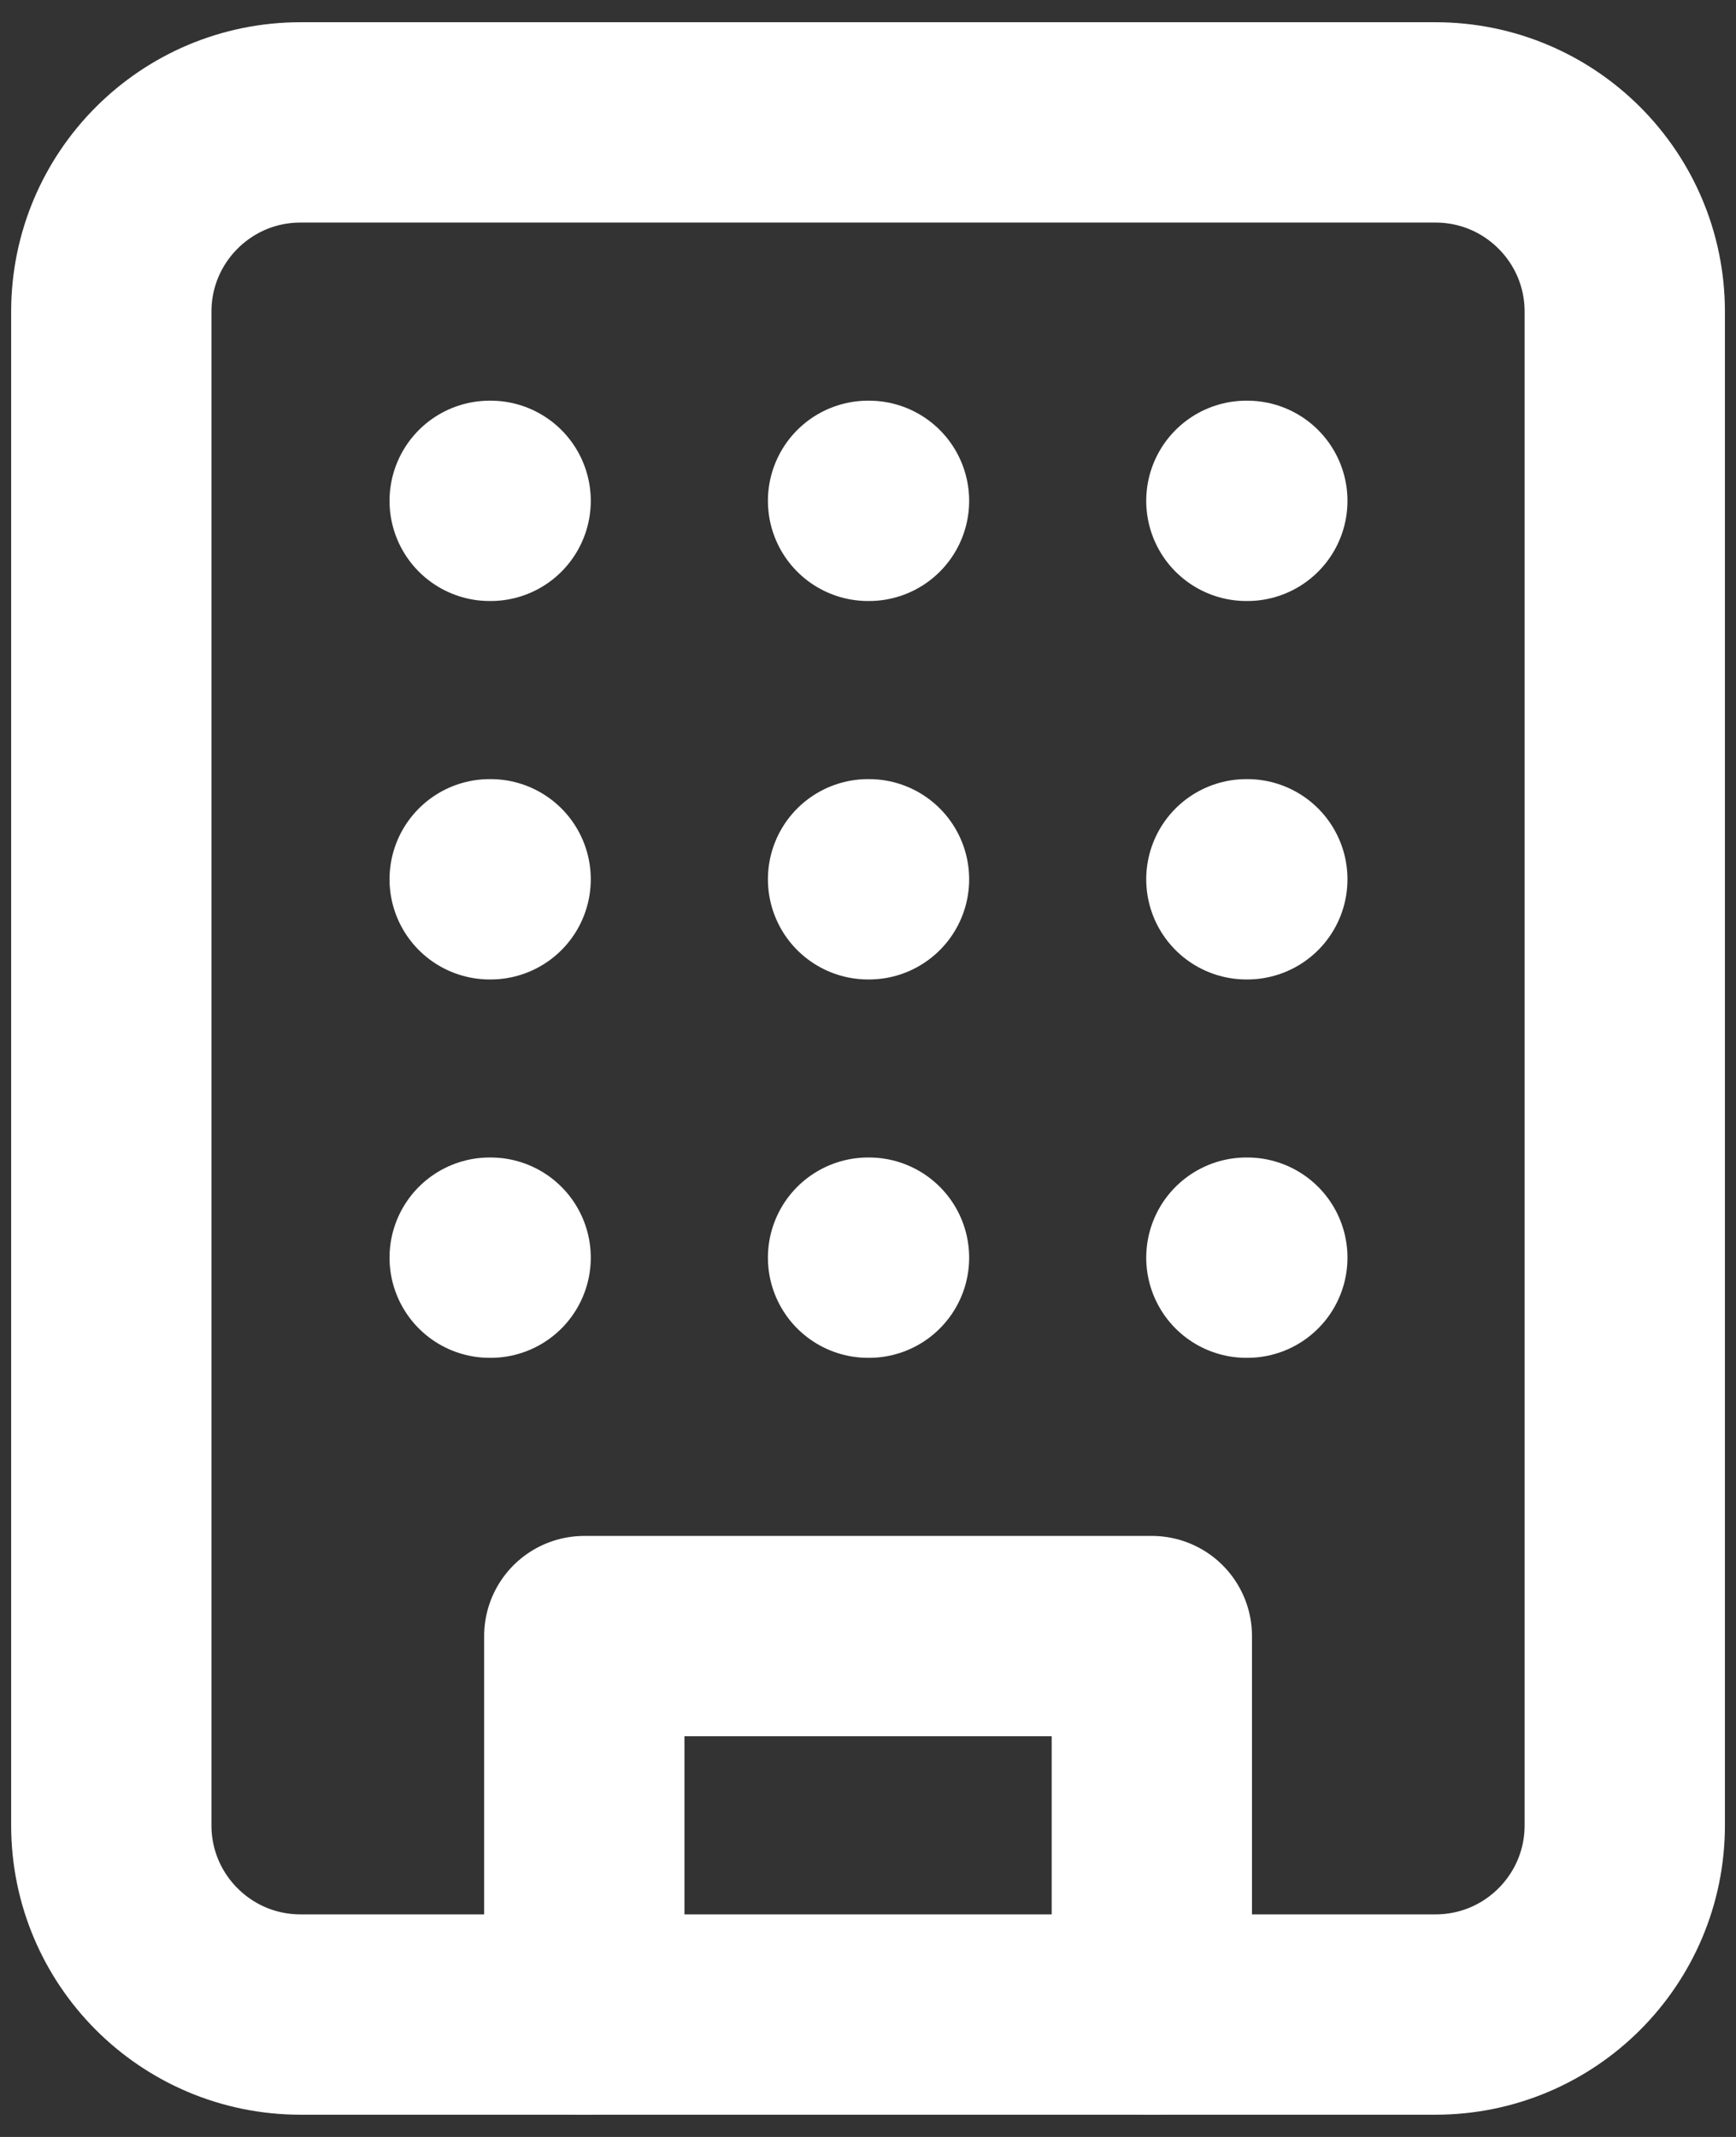
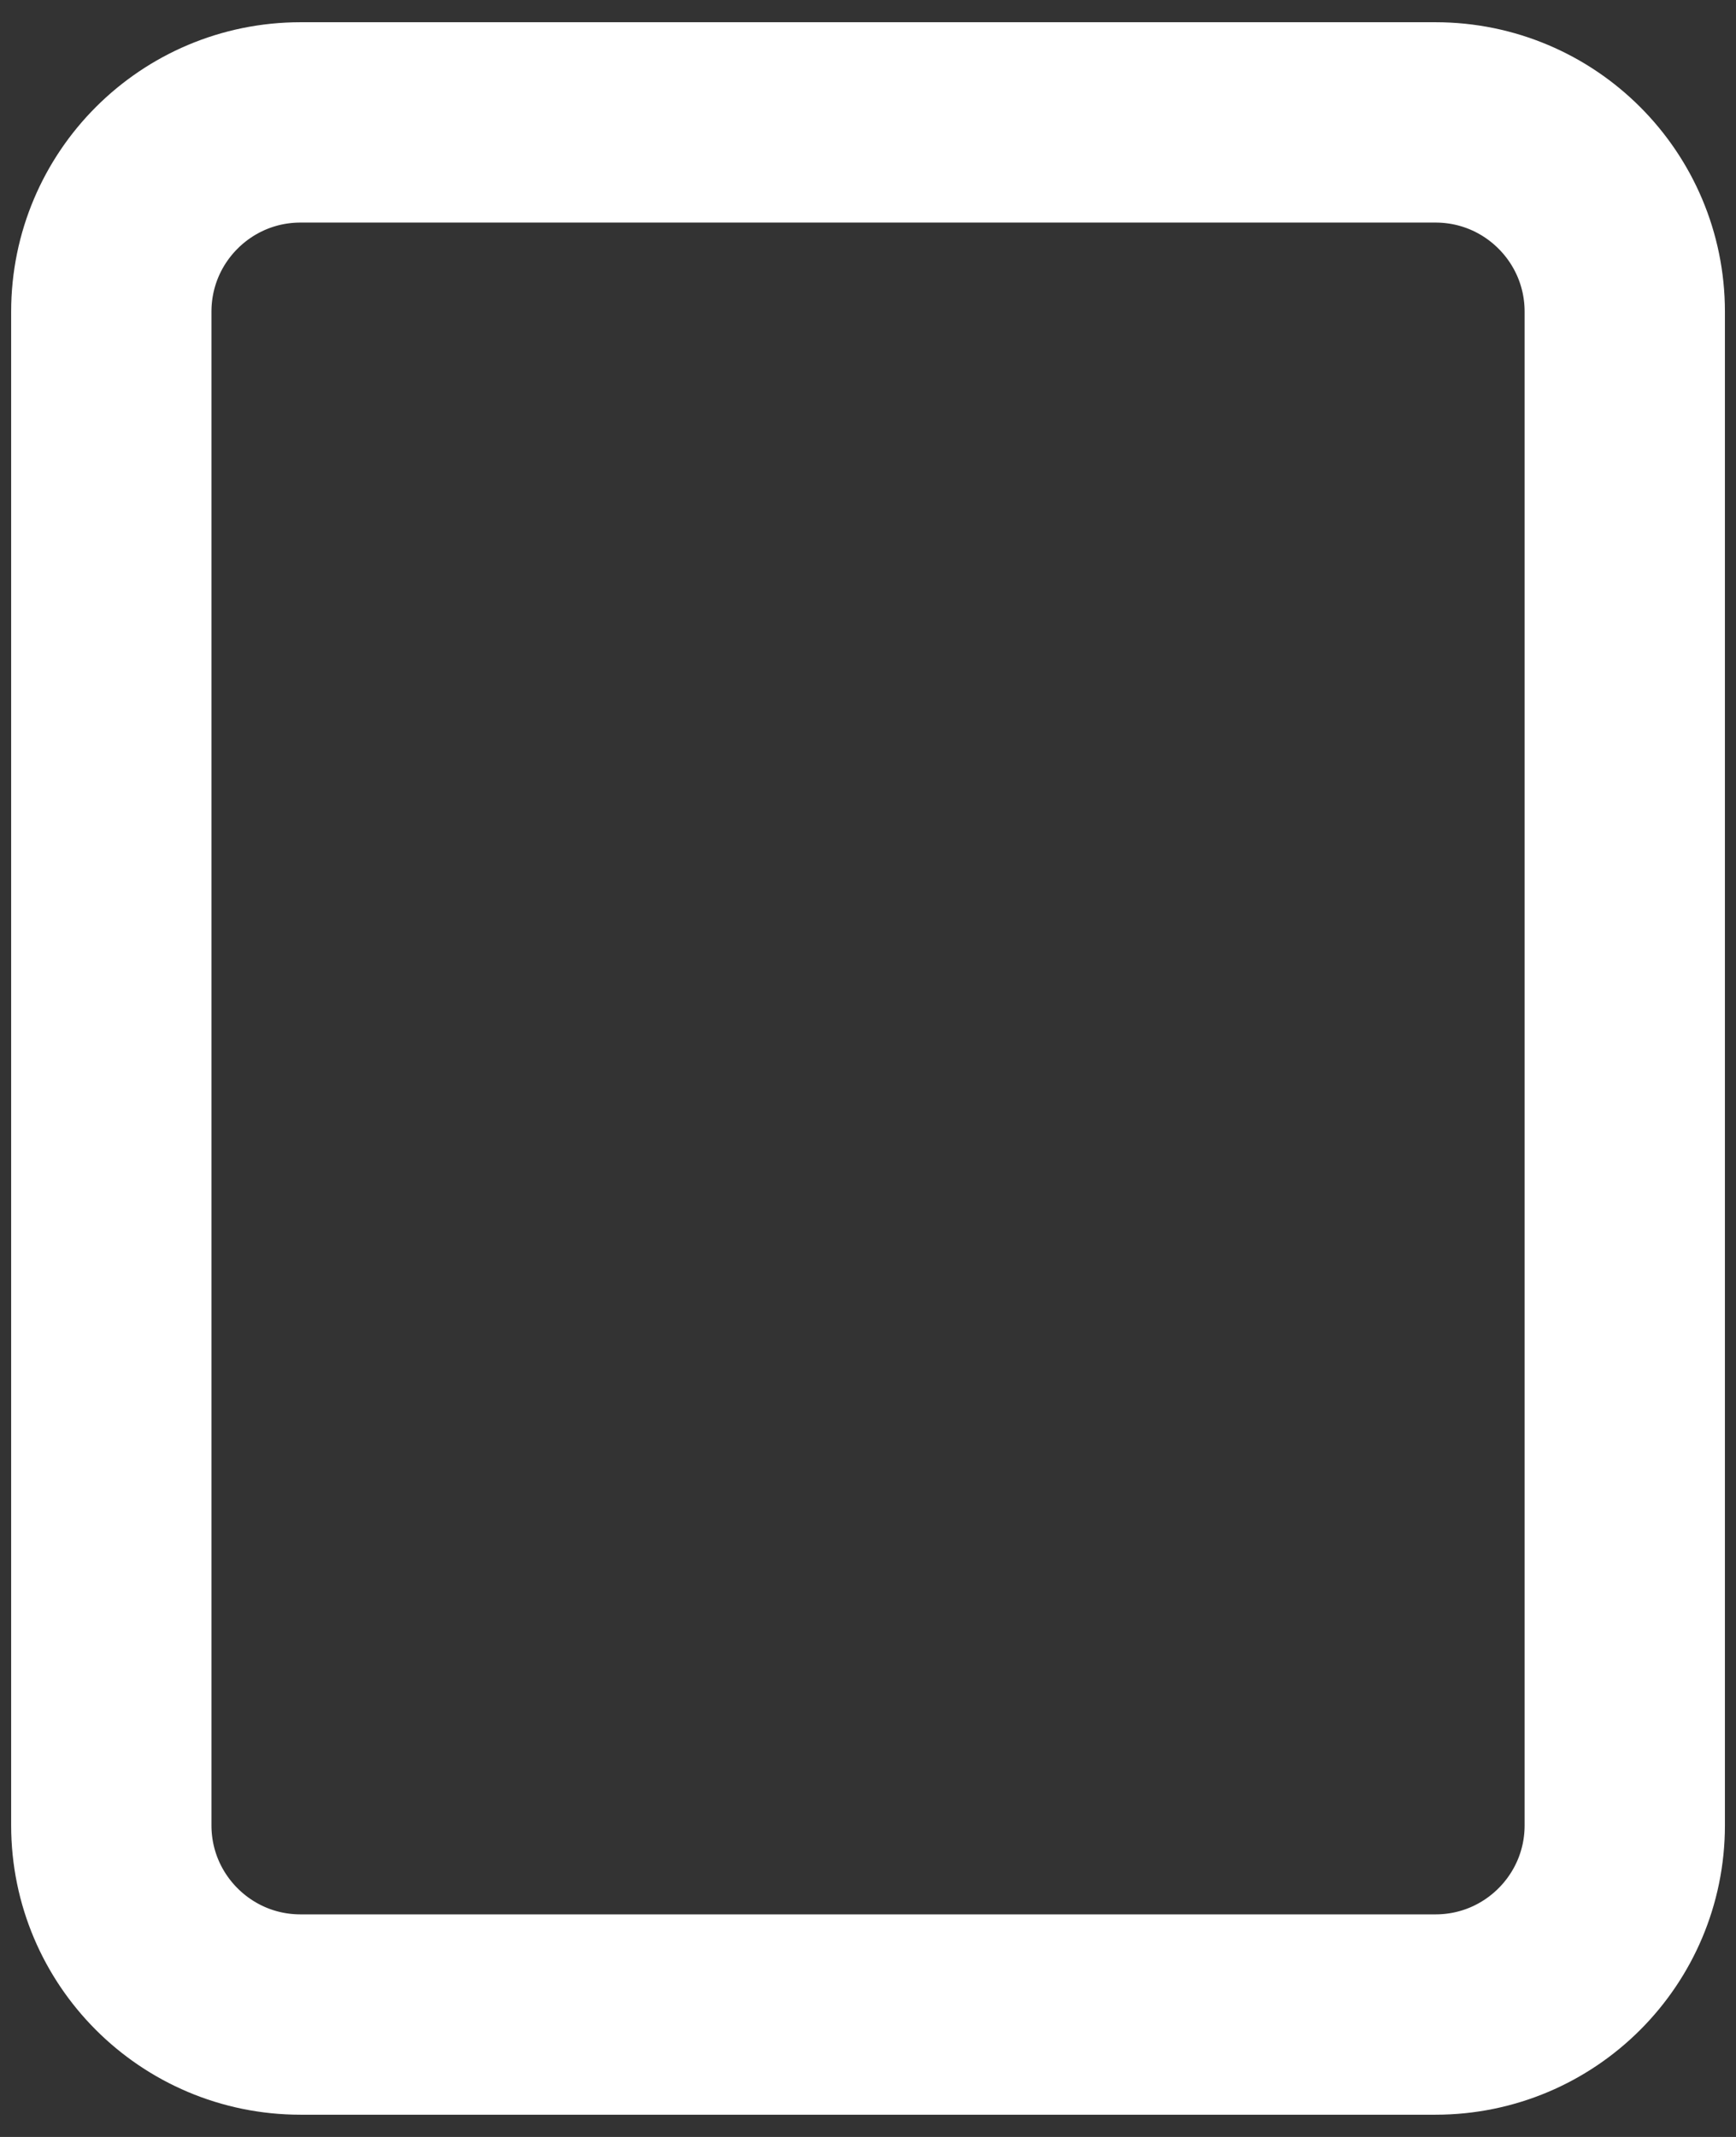
<svg xmlns="http://www.w3.org/2000/svg" width="26" height="32" viewBox="0 0 26 32" fill="none">
  <rect x="0" y="0" width="26" height="32" fill="#333333" stroke="none" />
  <path d="M21.5 1.833H4.5C2.936 1.833 1.667 3.102 1.667 4.667V27.334C1.667 28.898 2.936 30.167 4.5 30.167H21.5C23.065 30.167 24.334 28.898 24.334 27.334V4.667C24.334 3.102 23.065 1.833 21.5 1.833Z" stroke="white" stroke-width="3" stroke-linecap="round" stroke-linejoin="round" />
-   <path d="M8.751 30.167V24.5H17.251V30.167M7.334 7.5H7.348M18.667 7.5H18.681M13.001 7.5H13.015M13.001 13.167H13.015M13.001 18.833H13.015M18.667 13.167H18.681M18.667 18.833H18.681M7.334 13.167H7.348M7.334 18.833H7.348" stroke="white" stroke-width="3" stroke-linecap="round" stroke-linejoin="round" />
</svg>